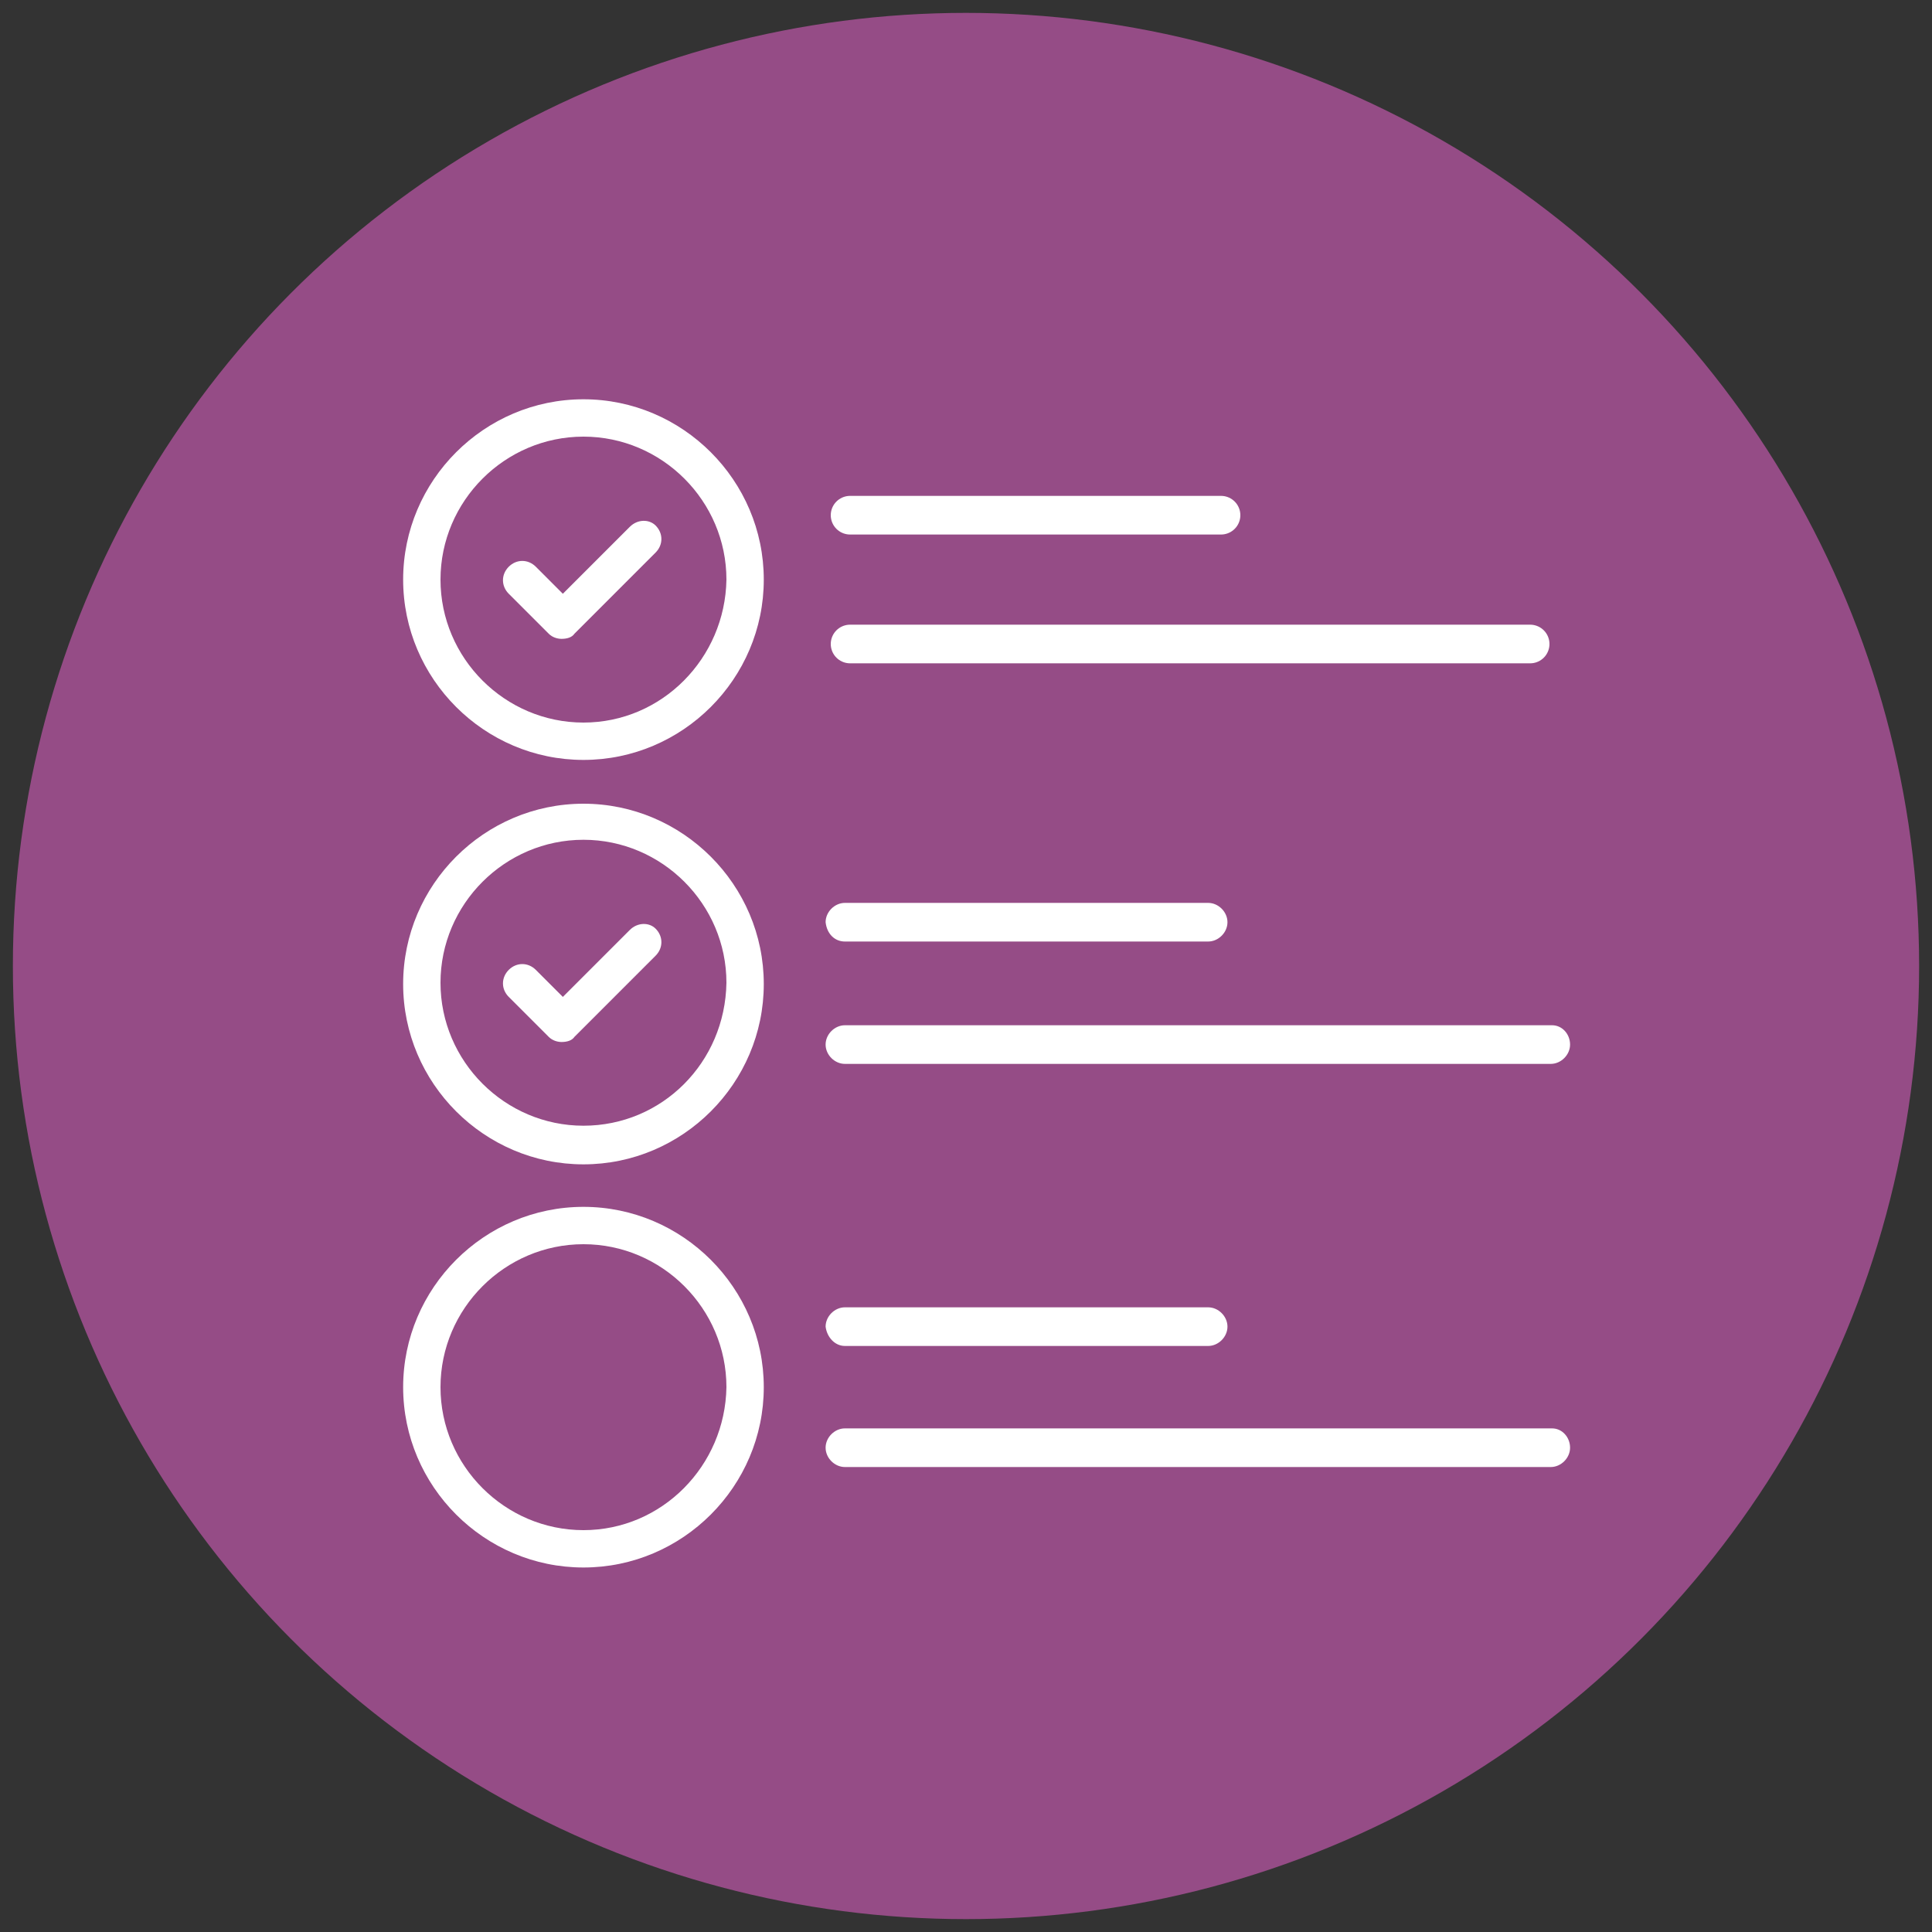
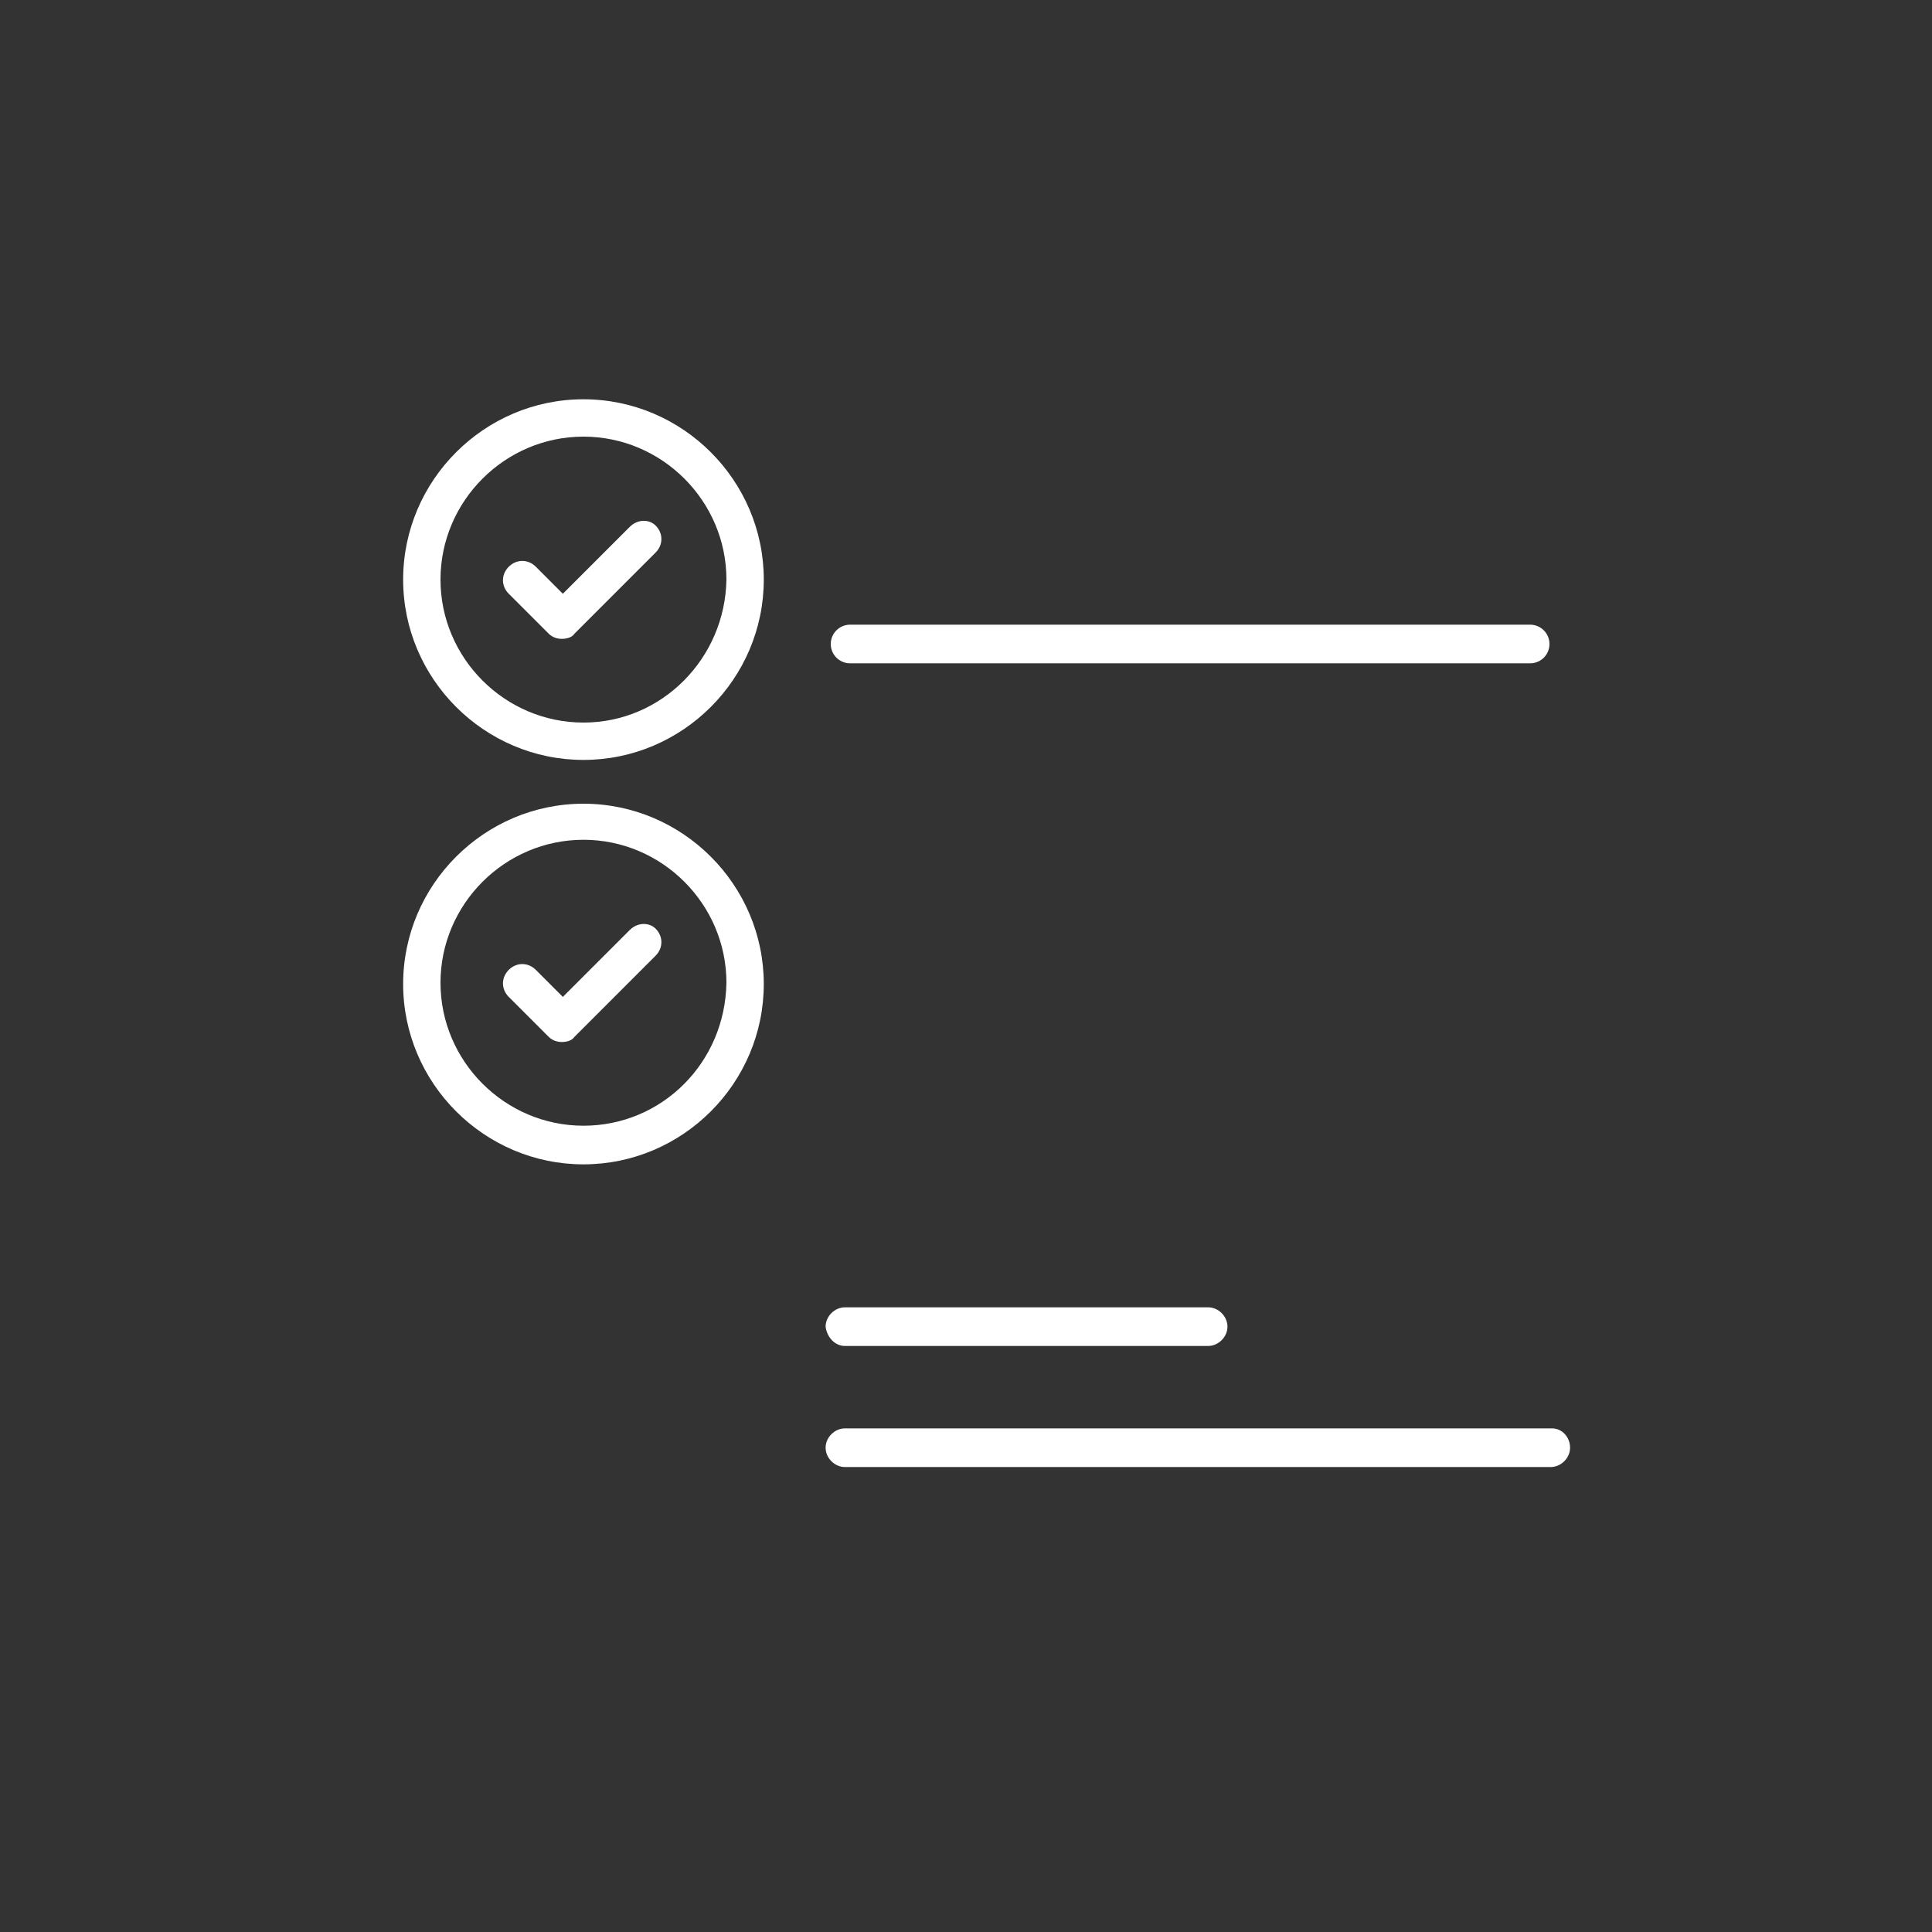
<svg xmlns="http://www.w3.org/2000/svg" version="1.1" id="Layer_1" x="0px" y="0px" width="150px" height="150px" viewBox="0 0 150 150" style="enable-background:new 0 0 150 150;" xml:space="preserve">
  <rect x="0" y="0" width="150" height="150" fill="#333333" stroke="none" />
  <style type="text/css">
	.st0{fill:#954C86;}
	.st1{fill:#FFFFFF;}
	.st2{fill:none;stroke:#FFFFFF;stroke-width:3;stroke-linecap:round;stroke-miterlimit:10;}
</style>
-   <circle class="st0" cx="75" cy="75" r="74" />
  <g>
    <g>
      <path class="st1" d="M45.3,31c-7.7,0-14,6.3-14,14s6.3,14,14,14s14-6.3,14-14S53,31,45.3,31L45.3,31z M45.3,56.1    c-6.1,0-11.1-5-11.1-11.1s5-11.1,11.1-11.1s11.1,5,11.1,11.1C56.3,51.1,51.4,56.1,45.3,56.1L45.3,56.1z" />
      <path class="st1" d="M45.3,62.4c-7.7,0-14,6.3-14,14s6.3,14,14,14s14-6.3,14-14S53,62.4,45.3,62.4L45.3,62.4z M45.3,87.4    c-6.1,0-11.1-5-11.1-11.1s5-11.1,11.1-11.1s11.1,5,11.1,11.1C56.3,82.5,51.4,87.4,45.3,87.4L45.3,87.4z" />
-       <path class="st1" d="M45.3,93.7c-7.7,0-14,6.3-14,14s6.3,14,14,14s14-6.3,14-14S53,93.7,45.3,93.7L45.3,93.7z M45.3,118.8    c-6.1,0-11.1-5-11.1-11.1s5-11.1,11.1-11.1s11.1,5,11.1,11.1C56.3,113.8,51.4,118.8,45.3,118.8L45.3,118.8z" />
      <path class="st1" d="M48.9,40.9l-5.2,5.2L41.6,44c-0.6-0.6-1.5-0.6-2.1,0s-0.6,1.5,0,2.1l3.1,3.1c0.3,0.3,0.7,0.4,1,0.4    c0.4,0,0.8-0.1,1-0.4l6.3-6.3c0.6-0.6,0.6-1.5,0-2.1C50.4,40.3,49.5,40.3,48.9,40.9L48.9,40.9z" />
      <path class="st1" d="M48.9,72.2l-5.2,5.2l-2.1-2.1c-0.6-0.6-1.5-0.6-2.1,0s-0.6,1.5,0,2.1l3.1,3.1c0.3,0.3,0.7,0.4,1,0.4    c0.4,0,0.8-0.1,1-0.4l6.3-6.3c0.6-0.6,0.6-1.5,0-2.1C50.4,71.6,49.5,71.6,48.9,72.2L48.9,72.2z" />
-       <path class="st1" d="M65.6,73.1h28.2c0.8,0,1.5-0.7,1.5-1.5s-0.7-1.5-1.5-1.5H65.6c-0.8,0-1.5,0.7-1.5,1.5    C64.2,72.5,64.8,73.1,65.6,73.1L65.6,73.1z" />
-       <path class="st1" d="M120.5,79.6H65.6c-0.8,0-1.5,0.7-1.5,1.5s0.7,1.5,1.5,1.5h54.8c0.8,0,1.5-0.7,1.5-1.5    C121.9,80.3,121.3,79.6,120.5,79.6L120.5,79.6z" />
      <path class="st1" d="M65.6,104.5h28.2c0.8,0,1.5-0.7,1.5-1.5s-0.7-1.5-1.5-1.5H65.6c-0.8,0-1.5,0.7-1.5,1.5    C64.2,103.8,64.8,104.5,65.6,104.5L65.6,104.5z" />
      <path class="st1" d="M120.5,110.9H65.6c-0.8,0-1.5,0.7-1.5,1.5s0.7,1.5,1.5,1.5h54.8c0.8,0,1.5-0.7,1.5-1.5    C121.9,111.6,121.3,110.9,120.5,110.9L120.5,110.9z" />
    </g>
-     <line class="st2" x1="66" y1="40" x2="94.8" y2="40" />
    <line class="st2" x1="66" y1="50" x2="118.8" y2="50" />
  </g>
</svg>